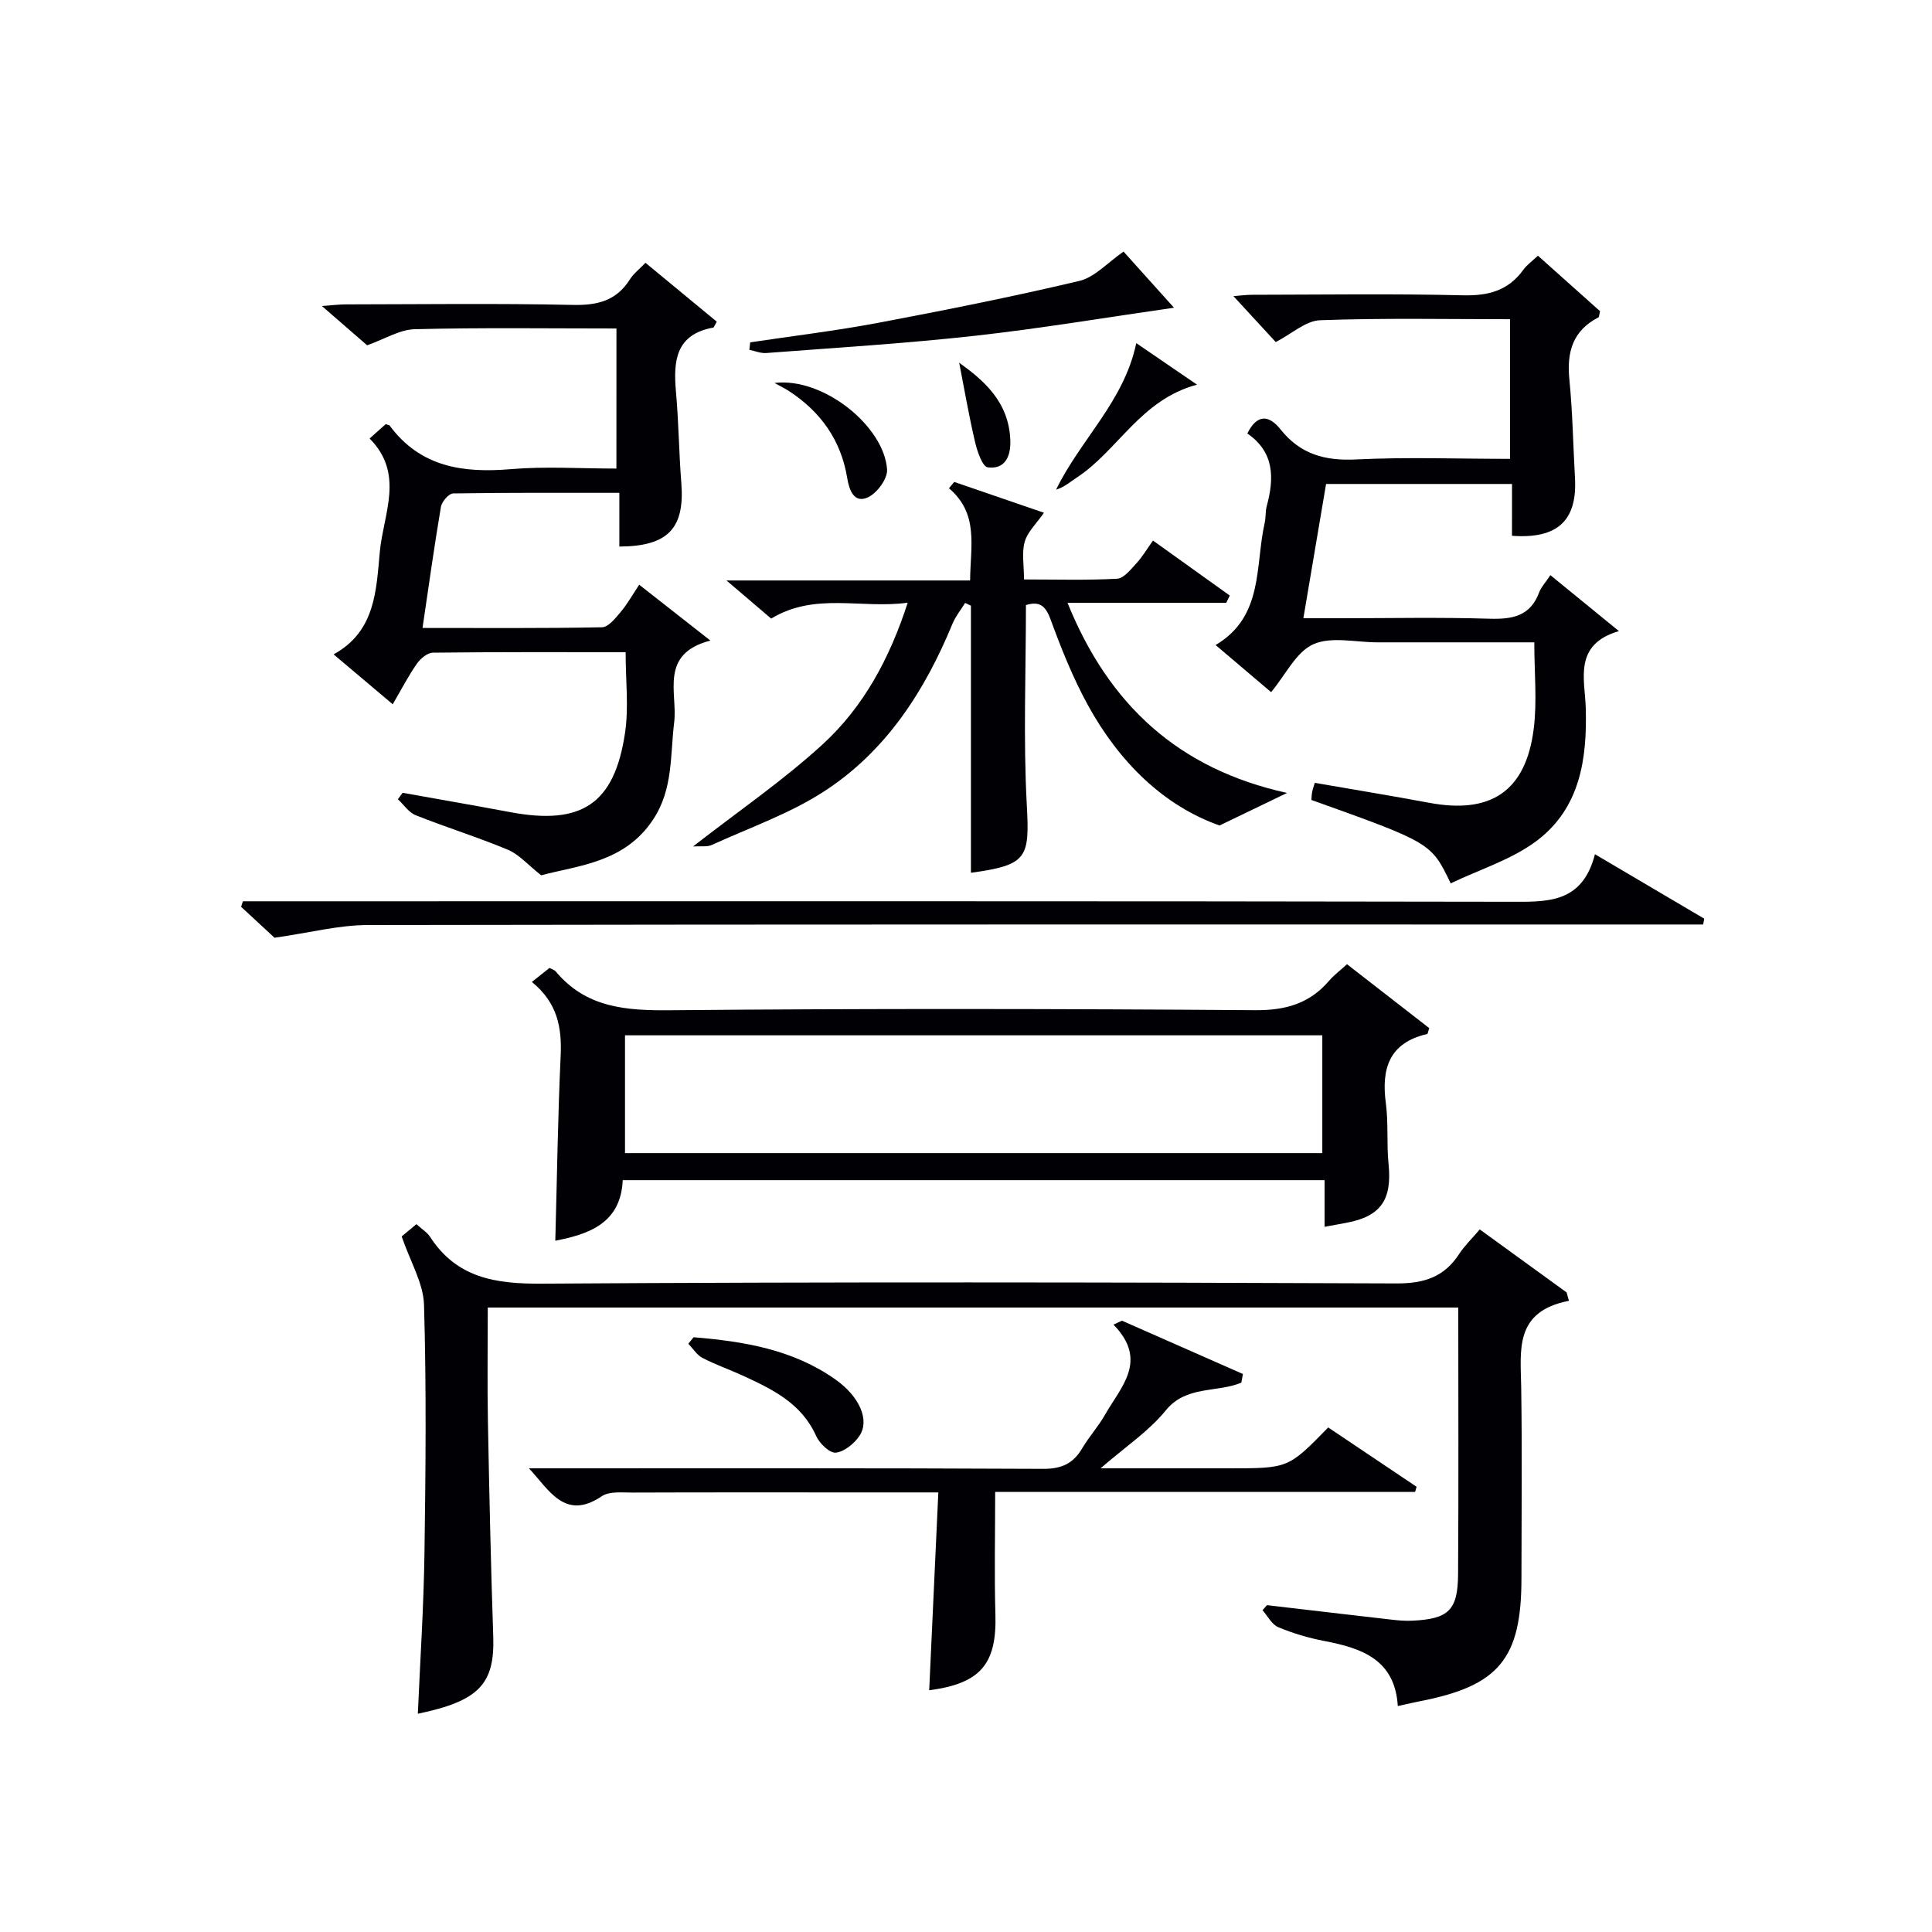
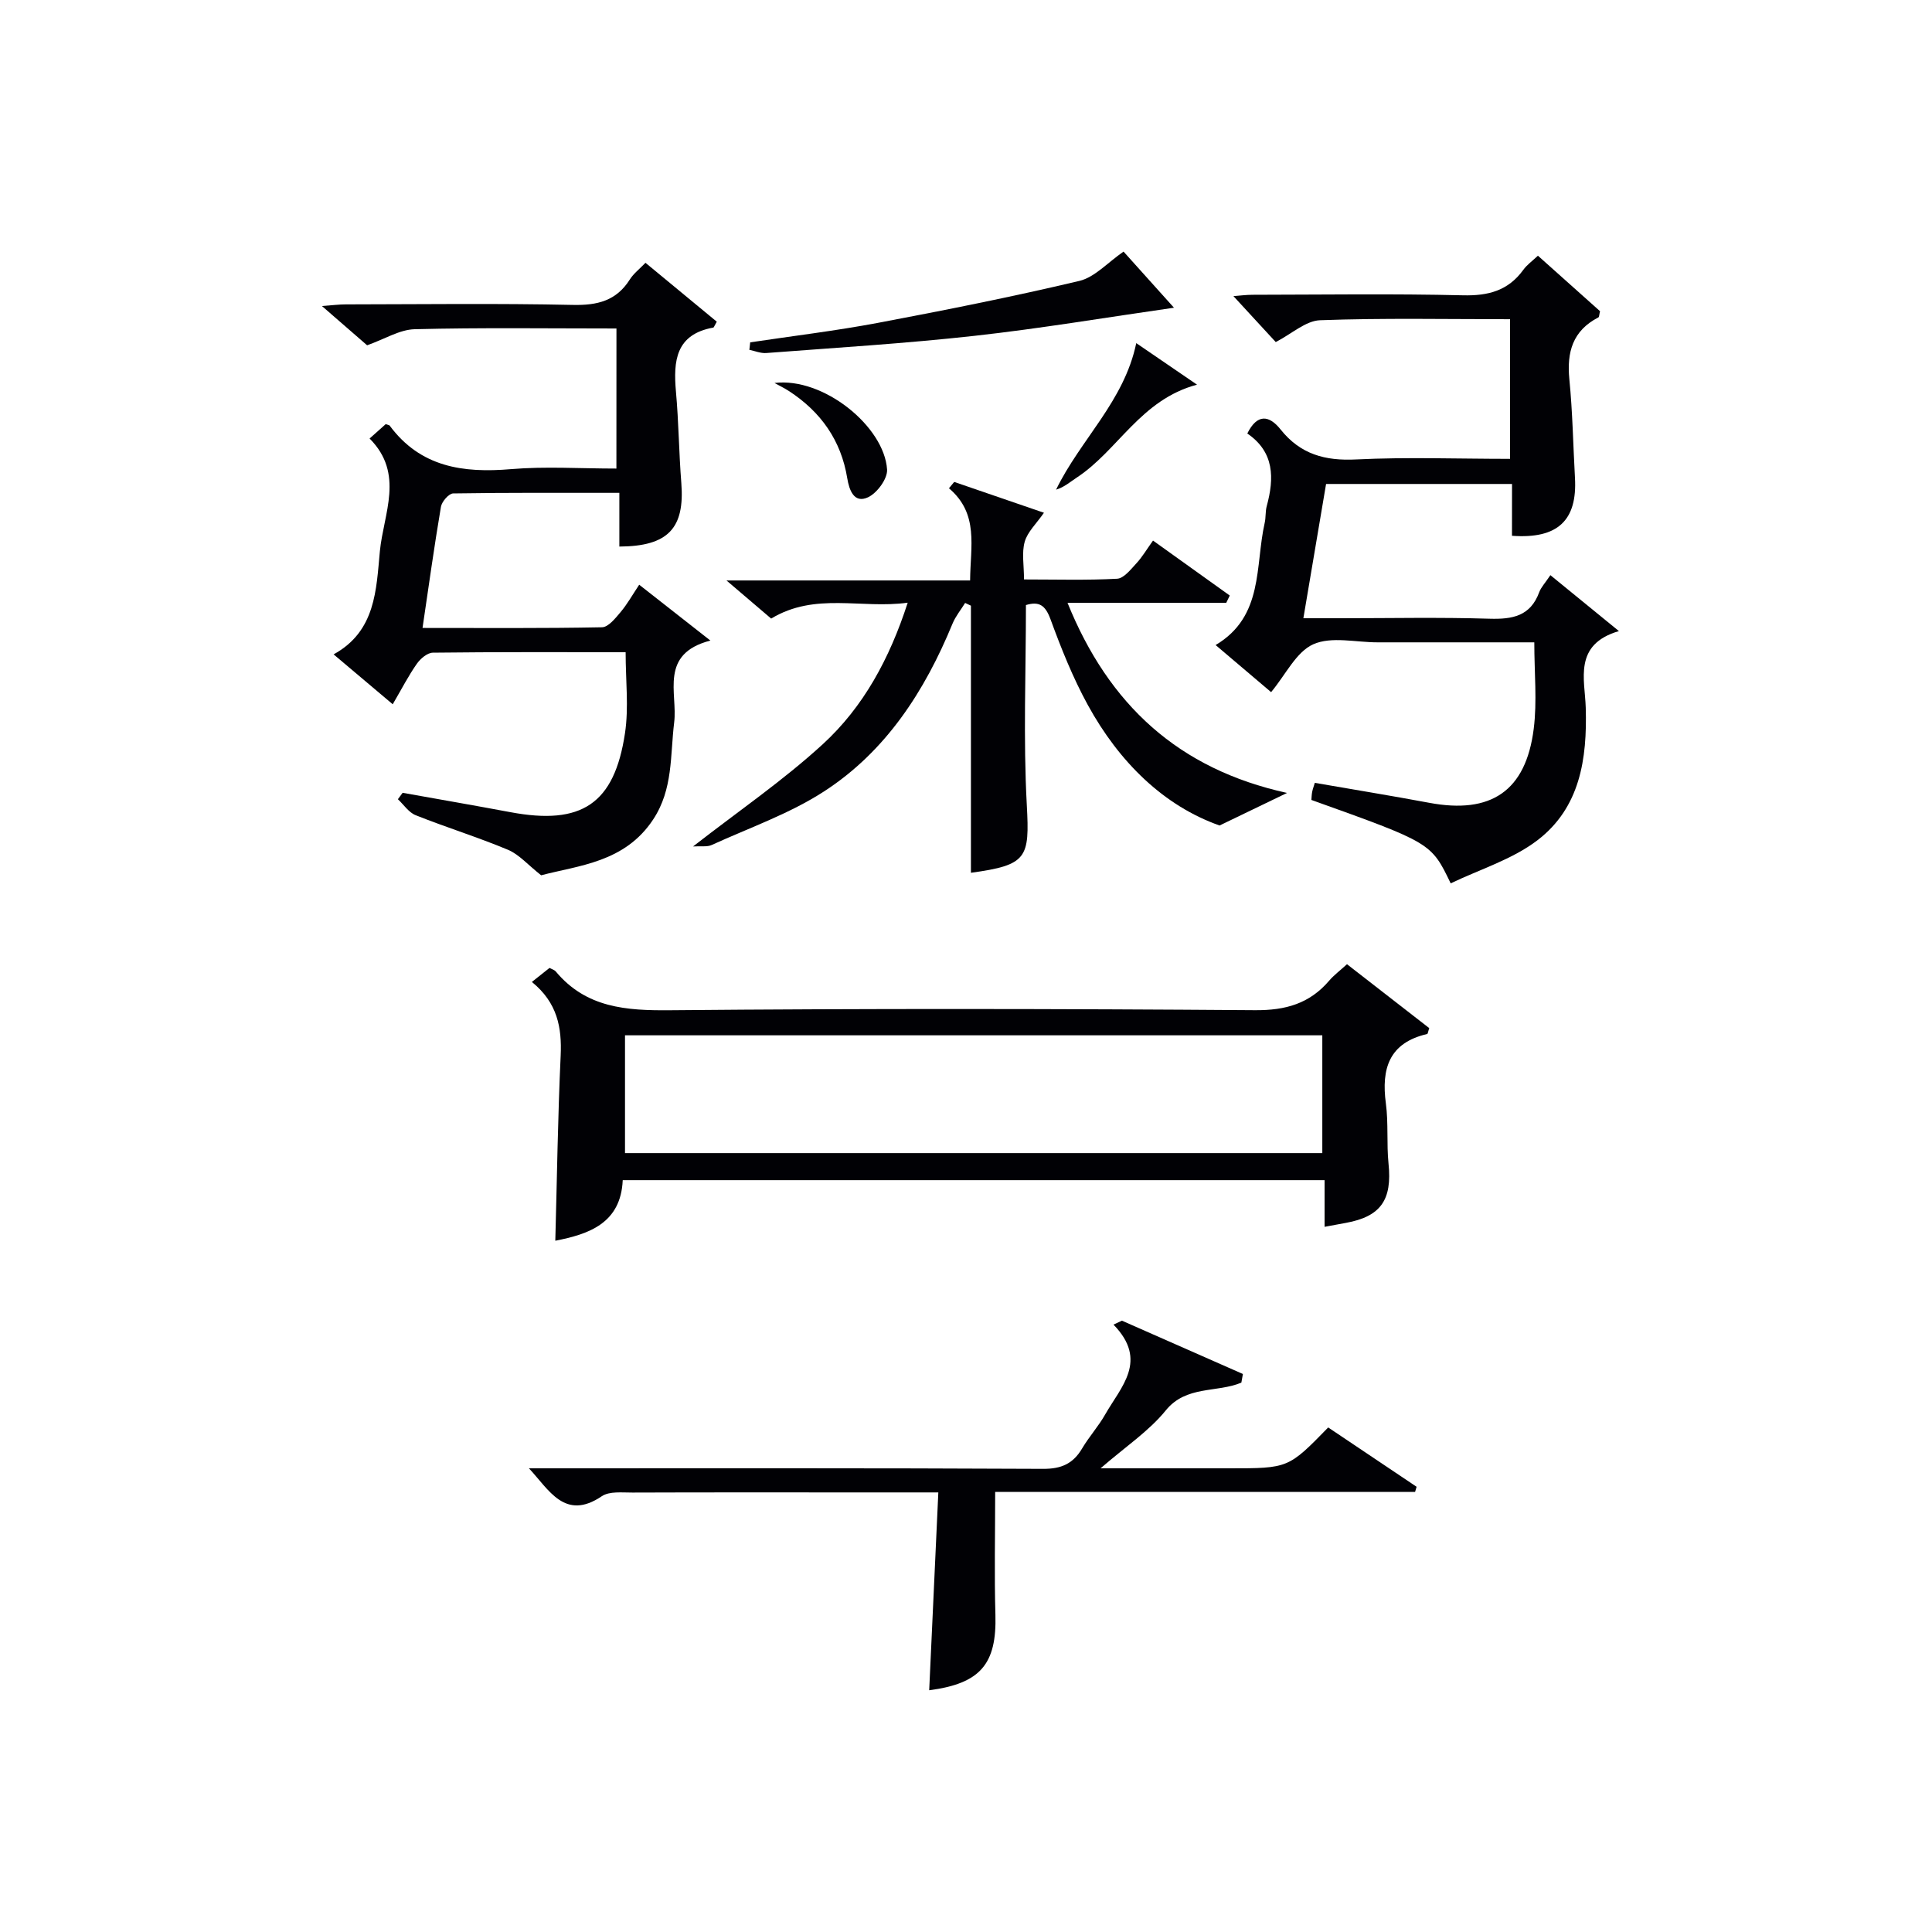
<svg xmlns="http://www.w3.org/2000/svg" enable-background="new 0 0 400 400" viewBox="0 0 400 400">
  <g fill="#010105">
-     <path d="m324.83 269.32c-11.37 2.2-10 10.25-9.88 17.97.2 13.16.06 26.32.05 39.49 0 16.63-4.66 22.27-21.01 25.44-1.28.25-2.55.56-4.59 1-.59-9.66-7.49-11.99-15.25-13.48-3.24-.62-6.48-1.58-9.52-2.86-1.33-.56-2.17-2.3-3.24-3.5.31-.35.61-.7.92-1.05 8.51.99 17.01 2 25.53 2.97 1.48.17 2.99.32 4.47.25 7.58-.34 9.52-2.12 9.57-9.64.12-18.3.04-36.6.04-55.2-67.05 0-133.77 0-200.93 0 0 8.08-.12 15.88.03 23.68.28 14.8.6 29.6 1.1 44.4.33 9.86-2.93 13.39-15.61 16.02.48-11.07 1.21-22.11 1.37-33.17.25-17.16.41-34.33-.09-51.48-.13-4.49-2.83-8.9-4.63-14.17.37-.3 1.68-1.4 3.05-2.54 1.15 1.04 2.21 1.68 2.82 2.61 5.55 8.55 13.55 9.77 23.18 9.71 58.98-.39 117.96-.29 176.94-.05 5.78.02 9.9-1.37 12.99-6.15 1.07-1.65 2.54-3.04 4.23-5.03 6.11 4.43 12.04 8.73 17.98 13.04.17.59.32 1.16.48 1.74z" />
    <path d="m313.05 100.2c-13.22 0-25.67 0-38.5 0-1.53 9.07-3.05 18.02-4.7 27.8h7.55c10.33 0 20.67-.22 31 .1 4.76.14 8.46-.54 10.28-5.49.39-1.05 1.25-1.93 2.31-3.53 4.57 3.73 8.98 7.33 14.19 11.58-9.49 2.78-7.04 10.03-6.87 15.84.32 10.66-1.19 20.72-9.99 27.46-5.22 3.99-11.93 6.02-17.97 8.93-4.04-8.39-4.04-8.39-28.84-17.27.04-.49.05-1.09.16-1.67.12-.61.35-1.19.55-1.87 8.04 1.4 15.88 2.67 23.68 4.13 12.78 2.4 20.01-2.41 21.64-15.31.72-5.7.12-11.57.12-17.91-10.04 0-19.98 0-29.93 0-.83 0-1.67 0-2.5 0-4.5.01-9.57-1.28-13.33.4-3.54 1.58-5.7 6.27-8.73 9.91-3.54-3-7.3-6.2-11.49-9.75 10-5.94 8.14-16.35 10.16-25.29.26-1.13.12-2.35.42-3.46 1.58-5.82 1.6-11.21-4.02-15.05 2.07-4.16 4.54-3.78 6.88-.85 4.09 5.15 9.22 6.56 15.71 6.22 10.47-.51 20.97-.12 31.81-.12 0-9.64 0-19.02 0-28.91-13.13 0-26.24-.27-39.33.21-2.98.11-5.86 2.81-9.18 4.52-2.64-2.87-5.56-6.04-8.76-9.51 1.3-.1 2.66-.28 4.01-.28 14.5-.02 29.01-.24 43.5.11 5.26.13 9.38-.96 12.51-5.28.76-1.05 1.89-1.85 3.02-2.92 4.4 3.93 8.7 7.77 12.86 11.49-.18.7-.16 1.2-.35 1.29-5.31 2.74-6.56 7.17-6 12.82.67 6.77.78 13.6 1.16 20.4.5 8.8-3.56 12.68-13.04 11.99.01-3.43.01-6.87.01-10.73z" />
    <path d="m127.63 68.01c-14.16 0-27.97-.2-41.78.15-3.11.08-6.18 2.03-9.84 3.33-2.52-2.19-5.61-4.87-9.36-8.13 2.17-.16 3.56-.34 4.95-.34 15.66-.02 31.33-.23 46.99.11 5.09.11 9.01-.84 11.81-5.27.77-1.22 2-2.16 3.24-3.45 5.07 4.19 9.98 8.25 14.76 12.19-.54.95-.6 1.2-.71 1.22-7.79 1.4-8.31 6.89-7.74 13.28.57 6.28.61 12.61 1.11 18.9.73 9.33-2.7 13.11-12.83 13.16 0-3.5 0-7.04 0-11.12-11.87 0-23.14-.06-34.41.12-.89.01-2.35 1.69-2.53 2.77-1.38 8.15-2.52 16.34-3.81 25.08 12.58 0 24.88.1 37.16-.14 1.32-.03 2.78-1.88 3.86-3.16 1.37-1.63 2.43-3.53 3.84-5.65 4.76 3.73 9.28 7.27 14.74 11.56-10.68 2.77-6.75 10.9-7.5 16.95-.84 6.87-.2 13.8-4.34 20.08-5.89 8.94-15.44 9.51-23.2 11.57-2.77-2.18-4.58-4.33-6.89-5.29-6.26-2.62-12.78-4.63-19.09-7.15-1.44-.57-2.47-2.18-3.68-3.31.33-.44.66-.89.98-1.33 7.44 1.33 14.88 2.62 22.31 4.01 14.72 2.76 21.53-1.67 23.73-16.37.8-5.33.13-10.88.13-16.75-13.66 0-26.79-.06-39.91.1-1.14.01-2.58 1.24-3.32 2.3-1.71 2.43-3.08 5.11-4.99 8.38-4.09-3.45-7.95-6.71-12.24-10.33 8.74-4.8 8.82-13.4 9.58-21.36.75-7.79 5.15-16.02-2.13-23.33 1.38-1.23 2.43-2.16 3.34-2.98.52.19.73.19.81.3 6.38 8.62 15.21 9.86 25.13 9.02 7.1-.6 14.29-.12 21.82-.12.01-9.62.01-19.01.01-29z" />
    <path d="m110.12 203.3c1.6-1.27 2.6-2.07 3.65-2.9.46.25 1 .39 1.3.74 6.3 7.54 14.59 8.11 23.77 8.02 40.33-.37 80.66-.31 120.99-.01 6.34.05 11.29-1.36 15.36-6.11.96-1.13 2.18-2.03 3.69-3.41 5.72 4.44 11.42 8.87 17.03 13.23-.24.68-.28 1.19-.44 1.22-7.87 1.83-9.51 7.16-8.54 14.38.55 4.11.13 8.34.55 12.47.77 7.49-1.59 10.94-8.85 12.26-1.29.24-2.59.47-4.39.81 0-3.22 0-6.27 0-9.66-48.57 0-96.66 0-145.31 0-.4 8.93-6.99 11.18-13.96 12.54.35-12.85.52-25.6 1.11-38.32.26-5.83-.66-10.94-5.96-15.26zm163.65 11.05c-48.44 0-96.47 0-144.37 0v24.39h144.37c0-8.19 0-16.12 0-24.39z" />
    <path d="m212.41 125.27c0 13.83-.57 27.67.18 41.43.59 10.93.11 12.4-11.57 14 0-18.46 0-36.88 0-55.3-.4-.19-.8-.38-1.2-.57-.88 1.43-1.98 2.76-2.61 4.29-5.76 13.99-13.79 26.44-26.61 34.74-7.15 4.63-15.44 7.52-23.26 11.09-.94.43-2.17.19-3.85.3 9.36-7.29 18.66-13.65 26.88-21.19 8.4-7.71 13.81-17.69 17.56-29.28-9.63 1.33-19.13-2.23-28.27 3.29-2.61-2.23-5.48-4.67-9.25-7.89h50.44c.05-7.08 1.87-13.79-4.38-19.09.36-.44.72-.87 1.09-1.31 6.31 2.17 12.62 4.33 18.58 6.38-1.55 2.24-3.39 3.94-3.98 5.99-.65 2.27-.15 4.87-.15 7.82 6.72 0 13.01.19 19.28-.15 1.39-.08 2.82-1.92 3.98-3.18 1.22-1.31 2.14-2.9 3.45-4.72 5.45 3.9 10.67 7.64 15.89 11.38-.24.5-.49 1.01-.73 1.51-10.74 0-21.48 0-32.86 0 8.53 21.1 22.97 34.42 45.45 39.36-4.89 2.36-8.82 4.25-13.97 6.74-11.53-4.06-20.78-13.09-27.29-24.97-3.1-5.66-5.52-11.73-7.74-17.8-1.06-2.83-2.33-3.69-5.06-2.87z" />
    <path d="m109.51 304c35.48 0 70.95-.07 106.43.11 3.82.02 6.24-1.07 8.11-4.24 1.44-2.43 3.37-4.56 4.76-7.01 3.25-5.73 9-11.14 1.73-18.61.58-.27 1.16-.55 1.74-.82l25.05 11.04c-.11.6-.21 1.2-.32 1.79-5.09 2.13-11.43.54-15.65 5.75-3.49 4.3-8.33 7.5-13.5 11.99h17.6 9c12.28 0 12.28 0 20.53-8.46 6.06 4.07 12.18 8.17 18.3 12.28-.1.35-.21.71-.31 1.06-28.83 0-57.65 0-86.94 0 0 8.87-.19 17.15.05 25.42.29 10.19-3.07 14.26-13.71 15.65.62-13.48 1.24-26.95 1.89-40.96-6.12 0-11.24 0-16.36 0-15.66 0-31.32-.03-46.98.03-2.14.01-4.76-.31-6.34.76-7.66 5.18-10.95-1.39-15.08-5.78z" />
-     <path d="m330.22 176.86c8.22 4.85 15.42 9.09 22.62 13.34-.07.4-.15.81-.22 1.21-2.06 0-4.12 0-6.18 0-90.11 0-180.23-.05-270.34.11-5.97.01-11.93 1.59-19.26 2.63-1.47-1.36-4.2-3.88-6.92-6.4.12-.38.25-.77.37-1.15h6.23c85.28 0 170.57-.06 255.85.1 7.82.01 15.18.5 17.85-9.84z" />
    <path d="m155.32 70.88c8.79-1.32 17.64-2.38 26.37-4.02 13.98-2.64 27.94-5.42 41.78-8.7 3.19-.76 5.85-3.8 9.15-6.07 3.04 3.38 6.94 7.73 10.44 11.62-13.98 2-27.59 4.3-41.3 5.82-14.32 1.59-28.73 2.46-43.11 3.56-1.14.09-2.33-.42-3.5-.66.07-.51.12-1.03.17-1.55z" />
-     <path d="m143.6 276.86c10.39.86 20.58 2.52 29.4 8.77 4.98 3.53 7.09 8.41 4.96 11.62-1.08 1.62-3.13 3.3-4.91 3.51-1.24.14-3.38-1.9-4.06-3.43-3.06-6.86-9.17-9.75-15.38-12.6-2.7-1.24-5.54-2.21-8.17-3.59-1.17-.61-1.96-1.93-2.93-2.93.37-.45.73-.9 1.09-1.35z" />
    <path d="m235.25 71.04c4.18 2.86 8.07 5.52 12.58 8.6-11.69 3.12-16.34 13.61-24.89 19.23-1.36.89-2.58 1.99-4.29 2.51 5.04-10.39 14.09-18.28 16.6-30.34z" />
    <path d="m160.35 79.29c10.13-1.24 22.73 9 23.31 17.92.12 1.9-2.07 4.88-3.95 5.75-2.88 1.34-3.89-1.49-4.29-3.92-1.28-7.87-5.48-13.78-12.08-18.08-.96-.62-2-1.12-2.99-1.67z" />
-     <path d="m198.59 75.09c5.06 3.66 10.36 8.11 10.59 16.2.09 3.29-1.17 5.92-4.67 5.47-1.1-.14-2.18-3.28-2.62-5.19-1.29-5.48-2.24-11.03-3.3-16.48z" />
  </g>
</svg>